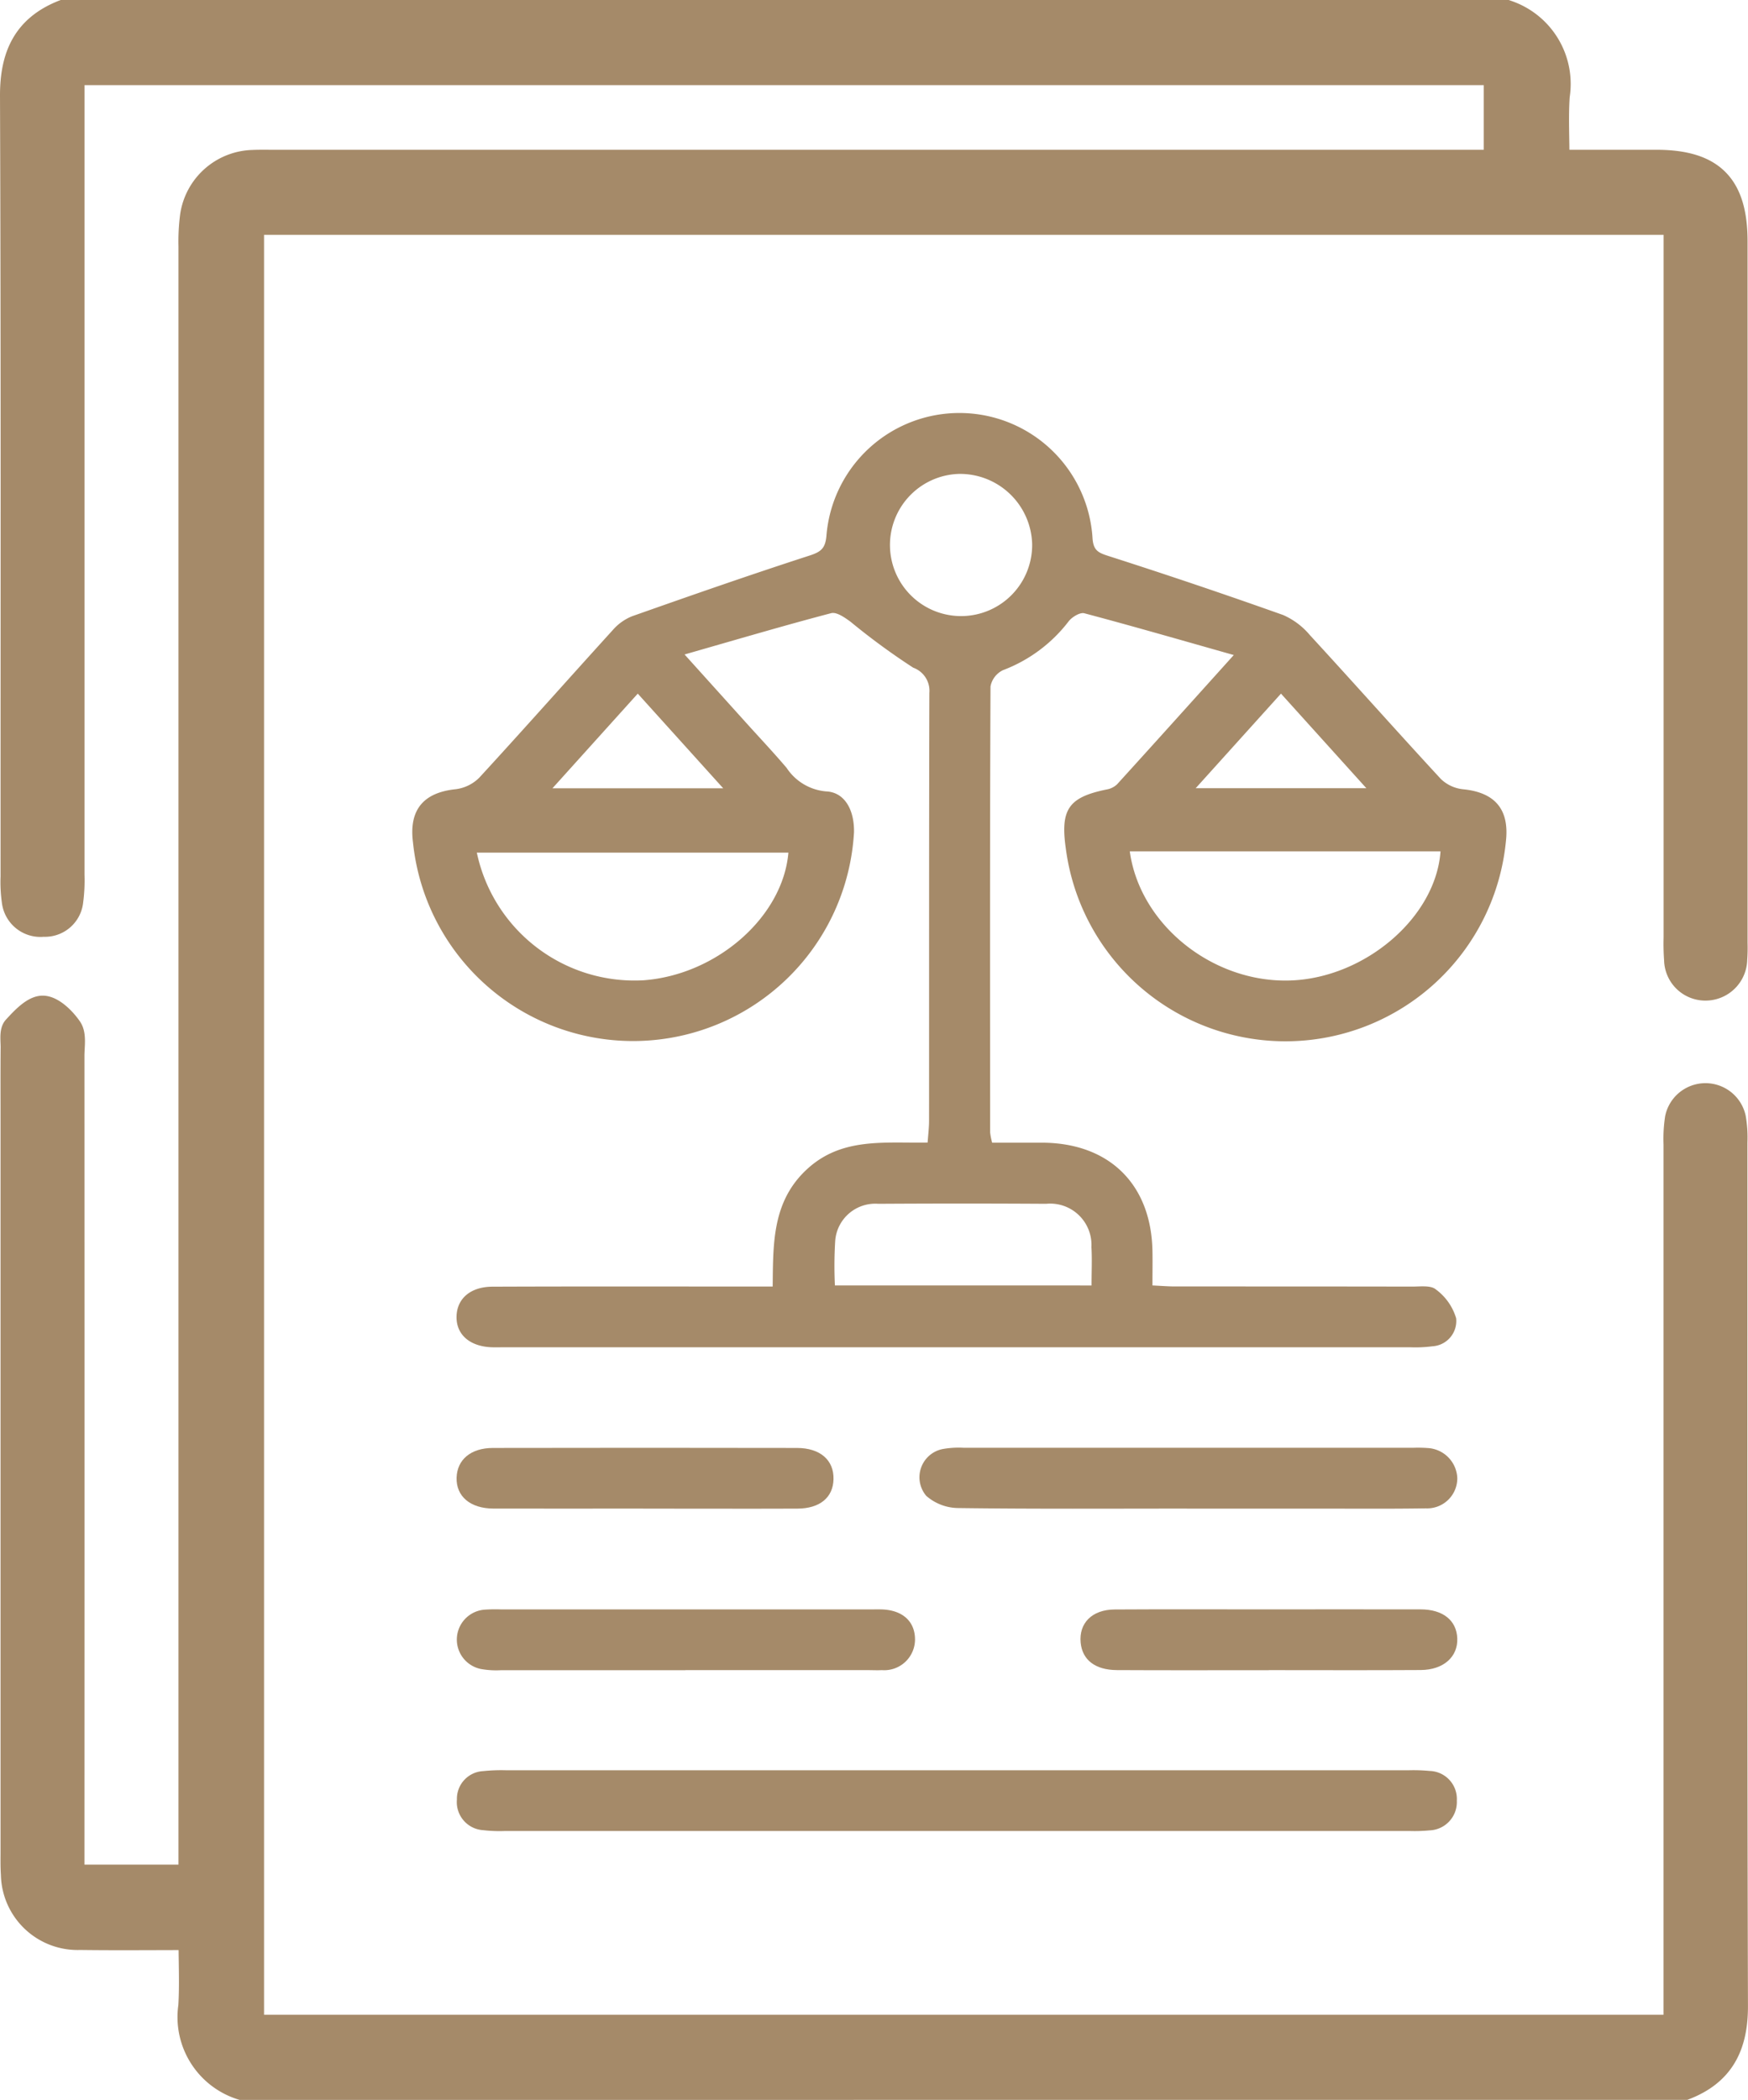
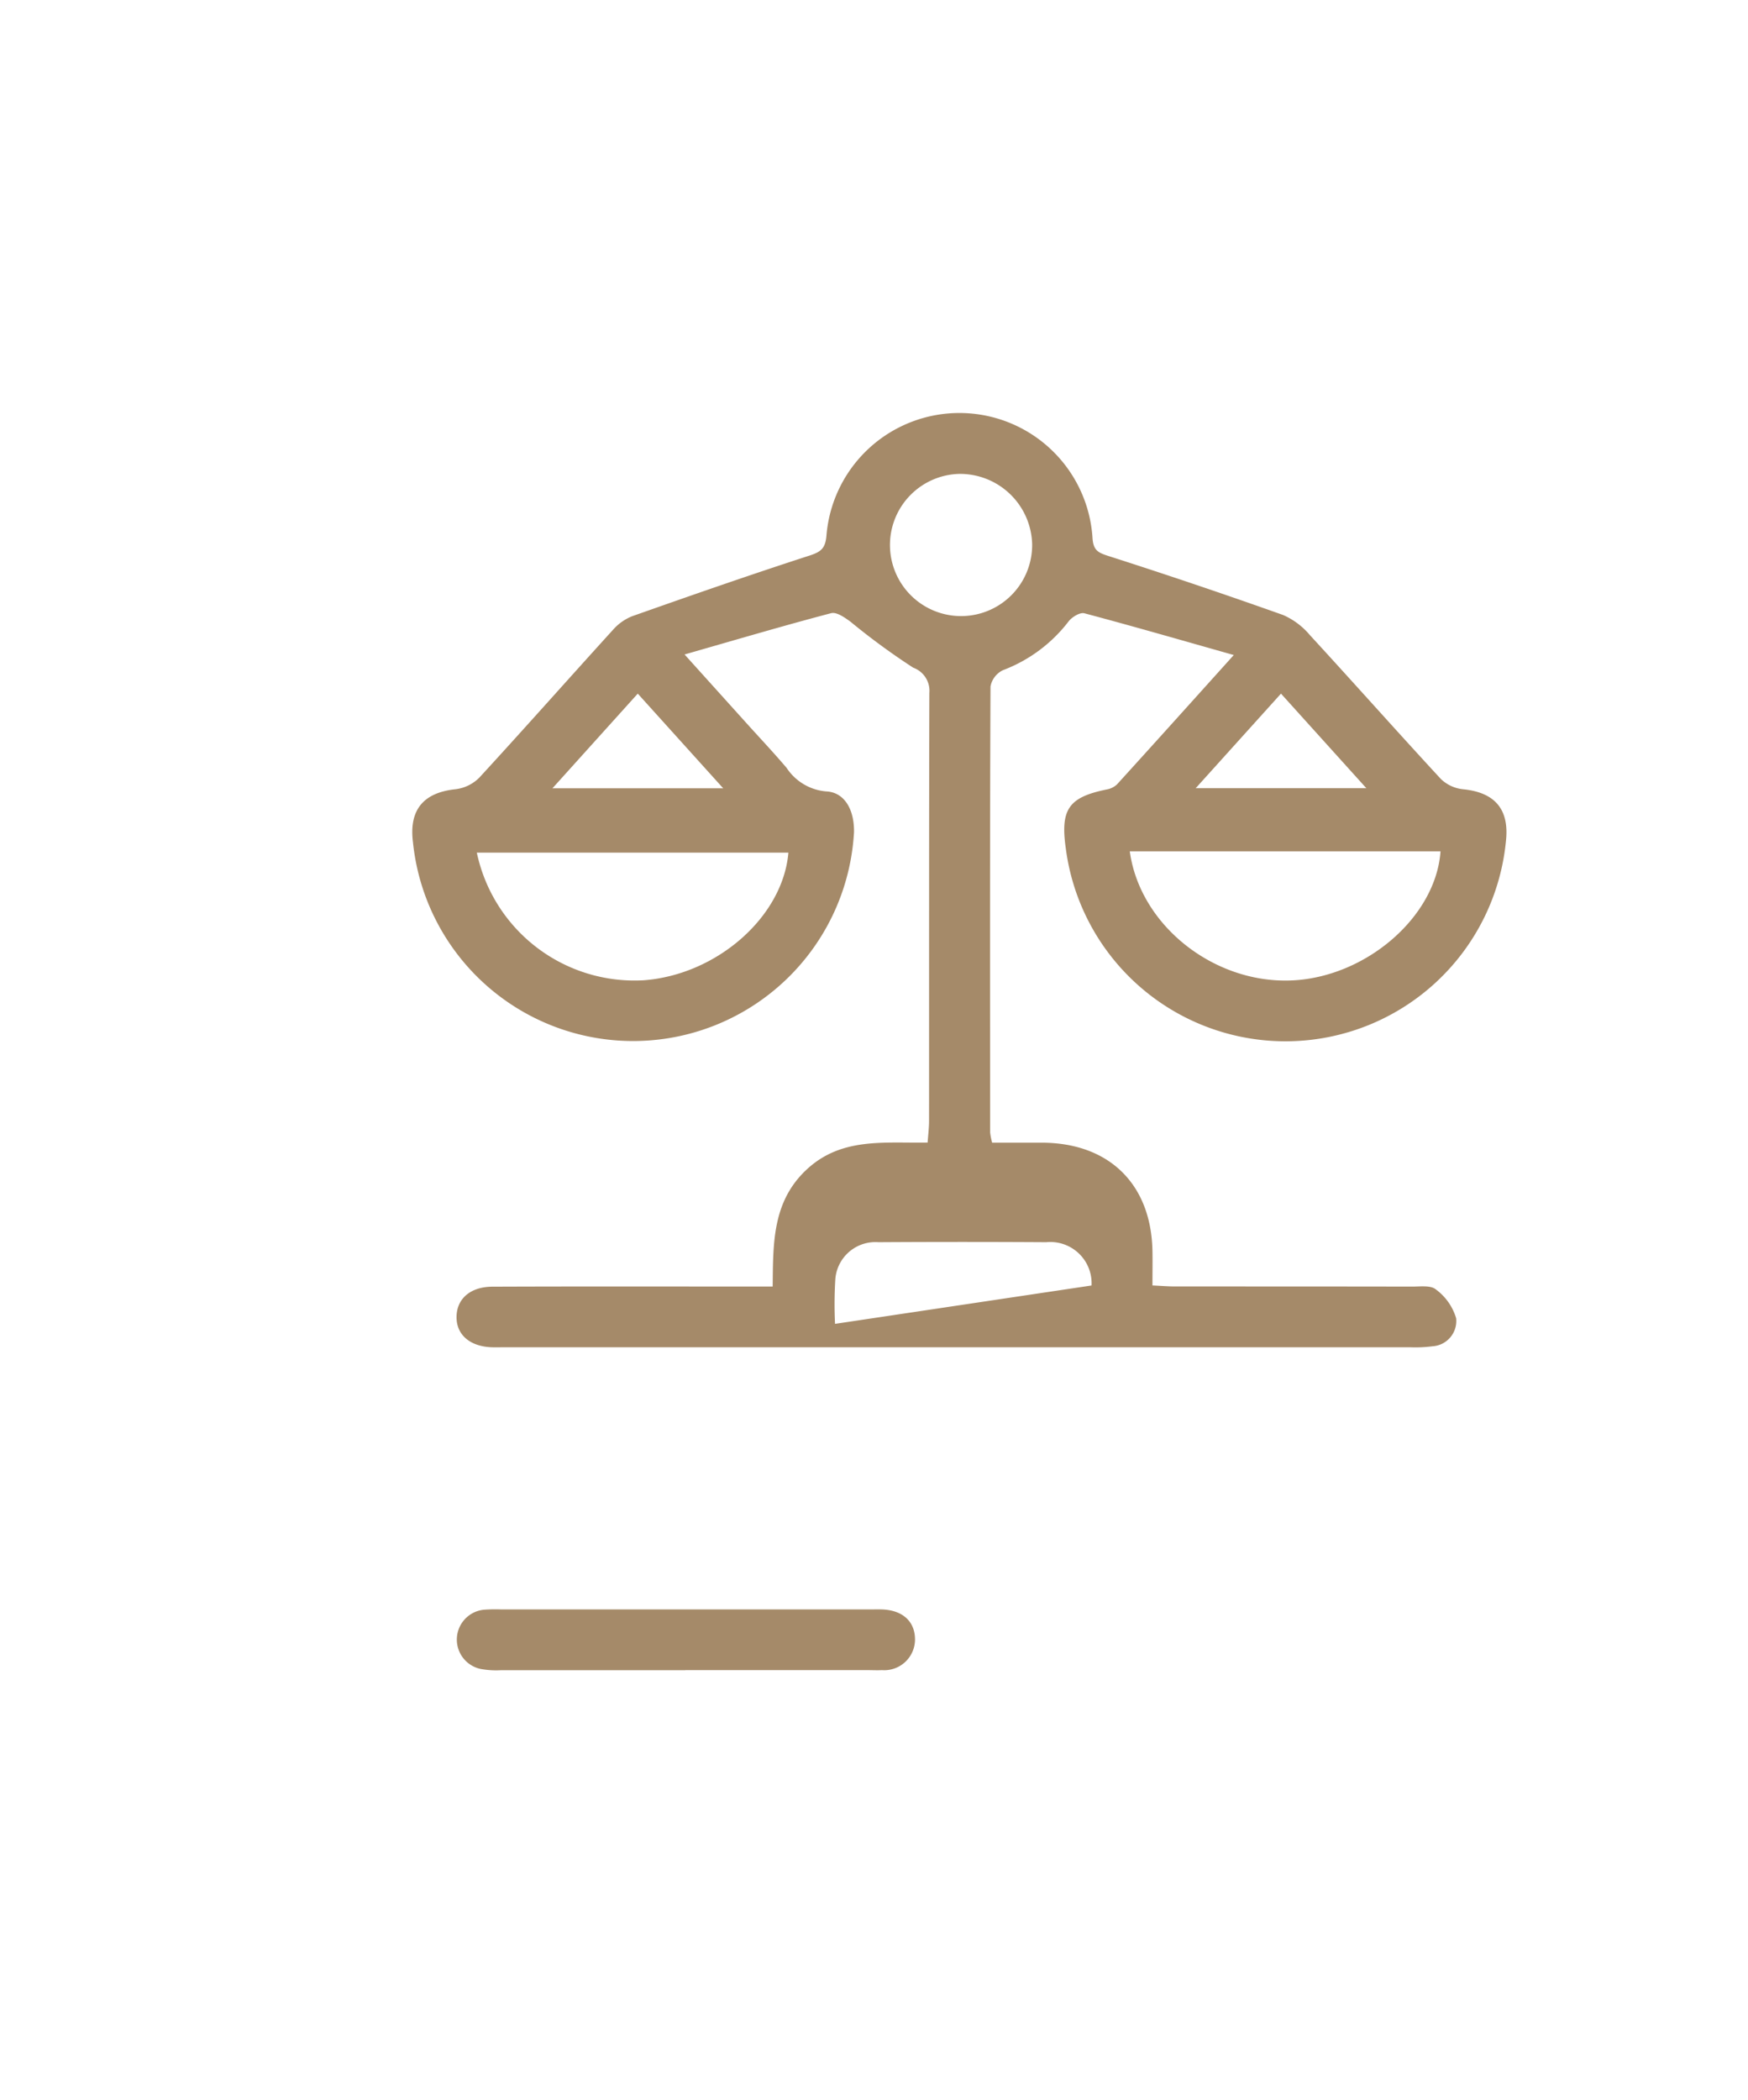
<svg xmlns="http://www.w3.org/2000/svg" width="113.095" height="135.843" viewBox="0 0 113.095 135.843">
  <g id="Group_6" data-name="Group 6" transform="translate(0.75 0.75)">
    <g id="Group_7" data-name="Group 7">
-       <path id="Path_16" data-name="Path 16" d="M14.863,134.343a4.829,4.829,0,0,1-3.327-5.313c.084-1.39.015-2.79.015-4.379-2.438,0-4.784.024-7.128-.007a4.213,4.213,0,0,1-4.365-4.137c-.037-.522-.023-1.049-.023-1.573q0-23.613,0-47.225c0-1.574-.008-3.148.006-4.722,0-.434-.087-1.018.147-1.271C.7,65.158,1.4,64.4,2.022,64.409s1.375.744,1.788,1.352c.295.434.152,1.185.153,1.794q.008,25.646,0,51.292v1.776h7.584v-1.8q0-51.817,0-103.634a12.841,12.841,0,0,1,.1-1.96A4.11,4.11,0,0,1,15.609,9.7c.48-.022.962-.009,1.443-.009H96V4.007H3.967V5.871q0,24.99,0,49.98a10.254,10.254,0,0,1-.082,1.7A1.733,1.733,0,0,1,2.06,59.1,1.762,1.762,0,0,1,.114,57.538,8.729,8.729,0,0,1,.036,55.97C.032,39.135.064,22.3,0,5.465-.01,2.838.834.988,3.317,0H96.735a4.927,4.927,0,0,1,3.327,5.455c-.092,1.345-.016,2.7-.016,4.234H106.4c3.645,0,5.166,1.517,5.167,5.178q.005,22.693,0,45.386a10.063,10.063,0,0,1-.022,1.049,1.95,1.95,0,0,1-1.927,1.927,1.92,1.92,0,0,1-1.952-1.889,14.13,14.13,0,0,1-.031-1.441q0-22.234,0-44.468V13.69H15.584V130.336h92.047v-1.83q0-27.612,0-55.224a8.811,8.811,0,0,1,.093-1.7,1.911,1.911,0,0,1,3.735-.012,7.492,7.492,0,0,1,.1,1.565c0,18.627-.021,37.253.033,55.88.008,2.585-.875,4.38-3.314,5.326Z" transform="translate(0)" fill="#a58a69" stroke="#a58a69" stroke-width="1.5" />
-       <path id="Path_17" data-name="Path 17" d="M127.246,89.887c-3.389-.958-6.517-1.864-9.664-2.7-.279-.074-.791.238-1.011.516a9.637,9.637,0,0,1-4.254,3.165,1.465,1.465,0,0,0-.806,1.056c-.042,9.619-.03,19.238-.023,28.856a4.1,4.1,0,0,0,.131.655c1.08,0,2.16,0,3.241,0,4.33.019,7.046,2.684,7.129,7,.013.695,0,1.39,0,2.235.541.025,1,.065,1.464.065,5.116,0,10.232,0,15.348.009.52,0,1.2-.094,1.523.183a3.571,3.571,0,0,1,1.314,1.865,1.638,1.638,0,0,1-1.526,1.813,8.45,8.45,0,0,1-1.438.065q-29.318,0-58.636,0c-.262,0-.525.006-.787,0-1.422-.05-2.3-.81-2.287-1.97s.882-1.944,2.324-1.95c5.466-.022,10.931-.01,16.4-.01h1.73c.033-2.75-.043-5.467,2.183-7.554,2.251-2.11,5-1.712,7.842-1.759.035-.5.093-.955.093-1.411.005-9.226-.006-18.451.02-27.676a1.589,1.589,0,0,0-1.045-1.633,44.361,44.361,0,0,1-4.058-2.974c-.369-.268-.9-.645-1.252-.553-3.071.807-6.117,1.709-9.484,2.672l3.977,4.412c.878.974,1.779,1.929,2.628,2.928a3.4,3.4,0,0,0,2.564,1.519c1.188.056,1.819,1.191,1.794,2.638A14.316,14.316,0,0,1,74.145,102c-.267-2.1.68-3.217,2.767-3.432a2.614,2.614,0,0,0,1.53-.753c2.9-3.153,5.739-6.362,8.621-9.532a3.291,3.291,0,0,1,1.249-.9c3.819-1.348,7.643-2.683,11.5-3.932.743-.241,1.014-.474,1.084-1.28a8.63,8.63,0,0,1,17.217.175c.058.795.388.931,1.058,1.145q5.662,1.813,11.266,3.806a4.725,4.725,0,0,1,1.736,1.3c2.842,3.088,5.627,6.229,8.477,9.31a2.427,2.427,0,0,0,1.437.665c2.04.2,2.987,1.278,2.777,3.306a14.332,14.332,0,0,1-28.483.507c-.357-2.521.19-3.3,2.648-3.8a1.3,1.3,0,0,0,.672-.334c2.437-2.68,4.858-5.374,7.549-8.361m-6.727,12.7c.658,4.773,5.4,8.522,10.388,8.352,4.828-.164,9.413-4.08,9.716-8.352Zm-22.084.082H78.277a10.429,10.429,0,0,0,10.775,8.258c4.747-.347,9.027-4.1,9.383-8.258m19.614,28c0-.929.039-1.709-.008-2.484a2.673,2.673,0,0,0-2.931-2.8q-5.43-.034-10.859,0a2.6,2.6,0,0,0-2.787,2.383,26.46,26.46,0,0,0-.02,2.9Zm-8.609-52.5a4.6,4.6,0,1,0,4.766,4.544,4.668,4.668,0,0,0-4.766-4.544M88.689,92.385,83.17,98.508H94.216l-5.527-6.123m36.1,6.119h11.04l-5.524-6.119L124.79,98.5" transform="translate(-48.176 -48.264)" fill="#a58a69" />
-       <path id="Path_18" data-name="Path 18" d="M114.725,329.11q-14.621,0-29.242,0a9.158,9.158,0,0,1-1.438-.053,1.819,1.819,0,0,1-1.694-1.983,1.792,1.792,0,0,1,1.7-1.837,11.077,11.077,0,0,1,1.439-.057q29.242,0,58.484,0a11.172,11.172,0,0,1,1.309.046,1.813,1.813,0,0,1,1.762,1.922,1.834,1.834,0,0,1-1.771,1.923,10.135,10.135,0,0,1-1.309.039q-14.621,0-29.242,0" transform="translate(-53.539 -211.413)" fill="#a58a69" />
-       <path id="Path_19" data-name="Path 19" d="M185.144,269.486c-4.935,0-9.87.031-14.8-.035a3.185,3.185,0,0,1-2.068-.789,1.861,1.861,0,0,1,1.128-3.039,5.887,5.887,0,0,1,1.3-.07q14.542,0,29.084,0a8.69,8.69,0,0,1,.916.015,2.031,2.031,0,0,1,1.931,1.949,1.949,1.949,0,0,1-2.031,1.954c-2.445.038-4.891.015-7.336.016h-8.122" transform="translate(-109.098 -172.645)" fill="#a58a69" />
+       <path id="Path_17" data-name="Path 17" d="M127.246,89.887c-3.389-.958-6.517-1.864-9.664-2.7-.279-.074-.791.238-1.011.516a9.637,9.637,0,0,1-4.254,3.165,1.465,1.465,0,0,0-.806,1.056c-.042,9.619-.03,19.238-.023,28.856a4.1,4.1,0,0,0,.131.655c1.08,0,2.16,0,3.241,0,4.33.019,7.046,2.684,7.129,7,.013.695,0,1.39,0,2.235.541.025,1,.065,1.464.065,5.116,0,10.232,0,15.348.009.52,0,1.2-.094,1.523.183a3.571,3.571,0,0,1,1.314,1.865,1.638,1.638,0,0,1-1.526,1.813,8.45,8.45,0,0,1-1.438.065q-29.318,0-58.636,0c-.262,0-.525.006-.787,0-1.422-.05-2.3-.81-2.287-1.97s.882-1.944,2.324-1.95c5.466-.022,10.931-.01,16.4-.01h1.73c.033-2.75-.043-5.467,2.183-7.554,2.251-2.11,5-1.712,7.842-1.759.035-.5.093-.955.093-1.411.005-9.226-.006-18.451.02-27.676a1.589,1.589,0,0,0-1.045-1.633,44.361,44.361,0,0,1-4.058-2.974c-.369-.268-.9-.645-1.252-.553-3.071.807-6.117,1.709-9.484,2.672l3.977,4.412c.878.974,1.779,1.929,2.628,2.928a3.4,3.4,0,0,0,2.564,1.519c1.188.056,1.819,1.191,1.794,2.638A14.316,14.316,0,0,1,74.145,102c-.267-2.1.68-3.217,2.767-3.432a2.614,2.614,0,0,0,1.53-.753c2.9-3.153,5.739-6.362,8.621-9.532a3.291,3.291,0,0,1,1.249-.9c3.819-1.348,7.643-2.683,11.5-3.932.743-.241,1.014-.474,1.084-1.28a8.63,8.63,0,0,1,17.217.175c.058.795.388.931,1.058,1.145q5.662,1.813,11.266,3.806a4.725,4.725,0,0,1,1.736,1.3c2.842,3.088,5.627,6.229,8.477,9.31a2.427,2.427,0,0,0,1.437.665c2.04.2,2.987,1.278,2.777,3.306a14.332,14.332,0,0,1-28.483.507c-.357-2.521.19-3.3,2.648-3.8a1.3,1.3,0,0,0,.672-.334c2.437-2.68,4.858-5.374,7.549-8.361m-6.727,12.7c.658,4.773,5.4,8.522,10.388,8.352,4.828-.164,9.413-4.08,9.716-8.352Zm-22.084.082H78.277a10.429,10.429,0,0,0,10.775,8.258c4.747-.347,9.027-4.1,9.383-8.258m19.614,28a2.673,2.673,0,0,0-2.931-2.8q-5.43-.034-10.859,0a2.6,2.6,0,0,0-2.787,2.383,26.46,26.46,0,0,0-.02,2.9Zm-8.609-52.5a4.6,4.6,0,1,0,4.766,4.544,4.668,4.668,0,0,0-4.766-4.544M88.689,92.385,83.17,98.508H94.216l-5.527-6.123m36.1,6.119h11.04l-5.524-6.119L124.79,98.5" transform="translate(-48.176 -48.264)" fill="#a58a69" />
      <path id="Path_20" data-name="Path 20" d="M97.129,299.368q-5.961,0-11.922,0a5.57,5.57,0,0,1-1.3-.076,1.941,1.941,0,0,1,.257-3.842,10.348,10.348,0,0,1,1.047-.014h23.843c.262,0,.524-.007.786,0,1.344.047,2.145.778,2.144,1.948a1.991,1.991,0,0,1-2.146,1.979c-.3.017-.611,0-.917,0H97.129" transform="translate(-53.533 -192.072)" fill="#a58a69" />
-       <path id="Path_21" data-name="Path 21" d="M94.37,269.487c-3.234,0-6.468.008-9.7,0-1.5-.006-2.415-.795-2.379-2,.034-1.163.917-1.919,2.351-1.921q9.834-.019,19.667,0c1.511,0,2.4.792,2.368,2.024-.028,1.179-.882,1.895-2.339,1.9-3.322.013-6.643,0-9.965,0" transform="translate(-53.499 -172.647)" fill="#a58a69" />
-       <path id="Path_22" data-name="Path 22" d="M209.858,299.37c-3.276,0-6.553.012-9.829-.006-1.41-.008-2.235-.663-2.343-1.774-.122-1.266.738-2.138,2.2-2.147,3.1-.019,6.2-.007,9.305-.007,3.495,0,6.99-.006,10.484,0,1.452,0,2.33.712,2.378,1.871.05,1.195-.888,2.043-2.363,2.053-3.276.021-6.553.006-9.829.006" transform="translate(-128.518 -192.075)" fill="#a58a69" />
    </g>
  </g>
</svg>